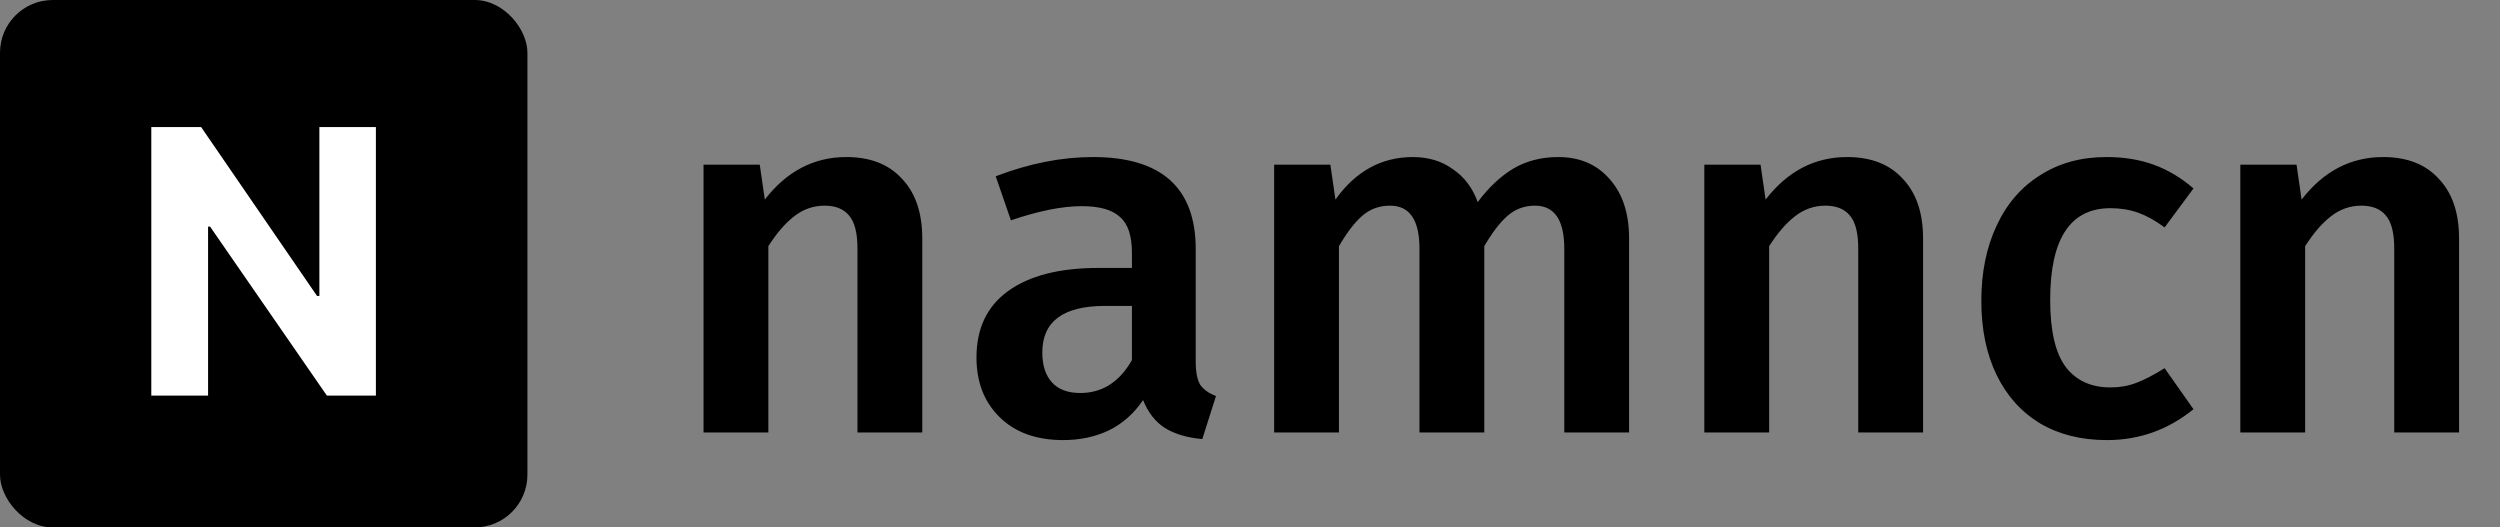
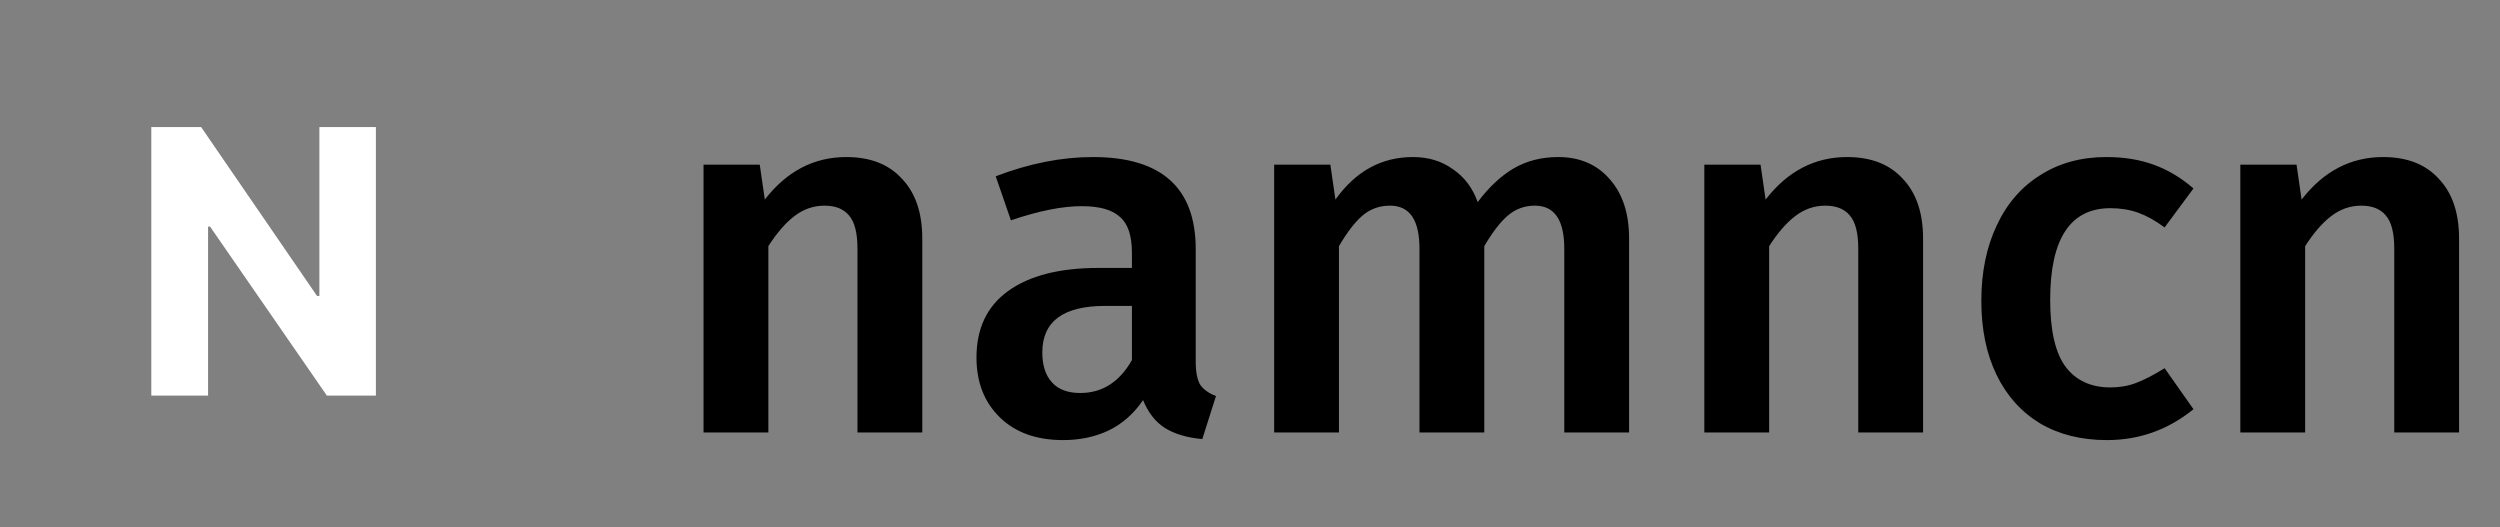
<svg xmlns="http://www.w3.org/2000/svg" width="474" height="100" viewBox="0 0 474 100" fill="none">
  <rect x="0" y="0" width="474" height="100" fill="#808080" stroke="none" />
-   <rect width="100" height="100" rx="10" fill="black" />
  <path d="M71.269 24.091V75H61.972L39.824 42.958H39.451V75H28.687V24.091H38.133L60.108 56.108H60.555V24.091H71.269Z" fill="white" />
  <path d="M160.464 29.776C165.008 29.776 168.528 31.152 171.024 33.904C173.584 36.592 174.864 40.368 174.864 45.232V82H162.576V47.152C162.576 44.144 162.032 42.032 160.944 40.816C159.92 39.6 158.384 38.992 156.336 38.992C154.224 38.992 152.304 39.664 150.576 41.008C148.912 42.288 147.28 44.176 145.68 46.672V82H133.392V31.216H144.048L145.008 37.84C149.168 32.464 154.32 29.776 160.464 29.776ZM226.709 68.56C226.709 70.544 226.997 72.016 227.573 72.976C228.213 73.872 229.205 74.576 230.549 75.088L227.957 83.248C225.077 82.992 222.709 82.288 220.853 81.136C219.061 79.984 217.685 78.224 216.725 75.856C214.997 78.416 212.821 80.336 210.197 81.616C207.637 82.832 204.757 83.44 201.557 83.44C196.501 83.44 192.501 82 189.557 79.12C186.613 76.24 185.141 72.464 185.141 67.792C185.141 62.288 187.125 58.096 191.093 55.216C195.125 52.272 200.853 50.8 208.277 50.8H214.613V47.92C214.613 44.656 213.845 42.384 212.309 41.104C210.837 39.76 208.437 39.088 205.109 39.088C201.397 39.088 196.917 39.984 191.669 41.776L188.789 33.424C195.125 30.992 201.269 29.776 207.221 29.776C220.213 29.776 226.709 35.6 226.709 47.248V68.56ZM204.821 74.512C208.981 74.512 212.245 72.432 214.613 68.272V58H209.525C201.589 58 197.621 60.944 197.621 66.832C197.621 69.264 198.229 71.152 199.445 72.496C200.661 73.84 202.453 74.512 204.821 74.512ZM295.436 29.776C299.532 29.776 302.796 31.184 305.228 34C307.66 36.752 308.876 40.496 308.876 45.232V82H296.588V47.152C296.588 41.712 294.732 38.992 291.02 38.992C289.036 38.992 287.308 39.632 285.836 40.912C284.428 42.128 282.956 44.048 281.42 46.672V82H269.132V47.152C269.132 41.712 267.276 38.992 263.564 38.992C261.516 38.992 259.756 39.632 258.284 40.912C256.876 42.128 255.404 44.048 253.868 46.672V82H241.58V31.216H252.236L253.196 37.84C257.036 32.464 261.932 29.776 267.884 29.776C270.828 29.776 273.356 30.544 275.468 32.08C277.644 33.552 279.212 35.632 280.172 38.32C282.22 35.568 284.46 33.456 286.892 31.984C289.388 30.512 292.236 29.776 295.436 29.776ZM350.214 29.776C354.758 29.776 358.278 31.152 360.774 33.904C363.334 36.592 364.614 40.368 364.614 45.232V82H352.326V47.152C352.326 44.144 351.782 42.032 350.694 40.816C349.67 39.6 348.134 38.992 346.086 38.992C343.974 38.992 342.054 39.664 340.326 41.008C338.662 42.288 337.03 44.176 335.43 46.672V82H323.142V31.216H333.798L334.758 37.84C338.918 32.464 344.07 29.776 350.214 29.776ZM399.371 29.776C402.699 29.776 405.675 30.256 408.299 31.216C410.987 32.176 413.515 33.68 415.883 35.728L410.411 43.12C408.683 41.84 407.019 40.912 405.419 40.336C403.819 39.76 402.059 39.472 400.139 39.472C392.523 39.472 388.715 45.264 388.715 56.848C388.715 62.736 389.707 66.992 391.691 69.616C393.675 72.176 396.491 73.456 400.139 73.456C401.931 73.456 403.563 73.168 405.035 72.592C406.571 72.016 408.363 71.088 410.411 69.808L415.883 77.584C411.083 81.488 405.611 83.44 399.467 83.44C394.603 83.44 390.379 82.384 386.795 80.272C383.211 78.096 380.459 75.024 378.539 71.056C376.619 67.088 375.659 62.416 375.659 57.04C375.659 51.664 376.619 46.928 378.539 42.832C380.459 38.672 383.211 35.472 386.795 33.232C390.379 30.928 394.571 29.776 399.371 29.776ZM451.839 29.776C456.383 29.776 459.903 31.152 462.399 33.904C464.959 36.592 466.239 40.368 466.239 45.232V82H453.951V47.152C453.951 44.144 453.407 42.032 452.319 40.816C451.295 39.6 449.759 38.992 447.711 38.992C445.599 38.992 443.679 39.664 441.951 41.008C440.287 42.288 438.655 44.176 437.055 46.672V82H424.767V31.216H435.423L436.383 37.84C440.543 32.464 445.695 29.776 451.839 29.776Z" fill="black" />
</svg>